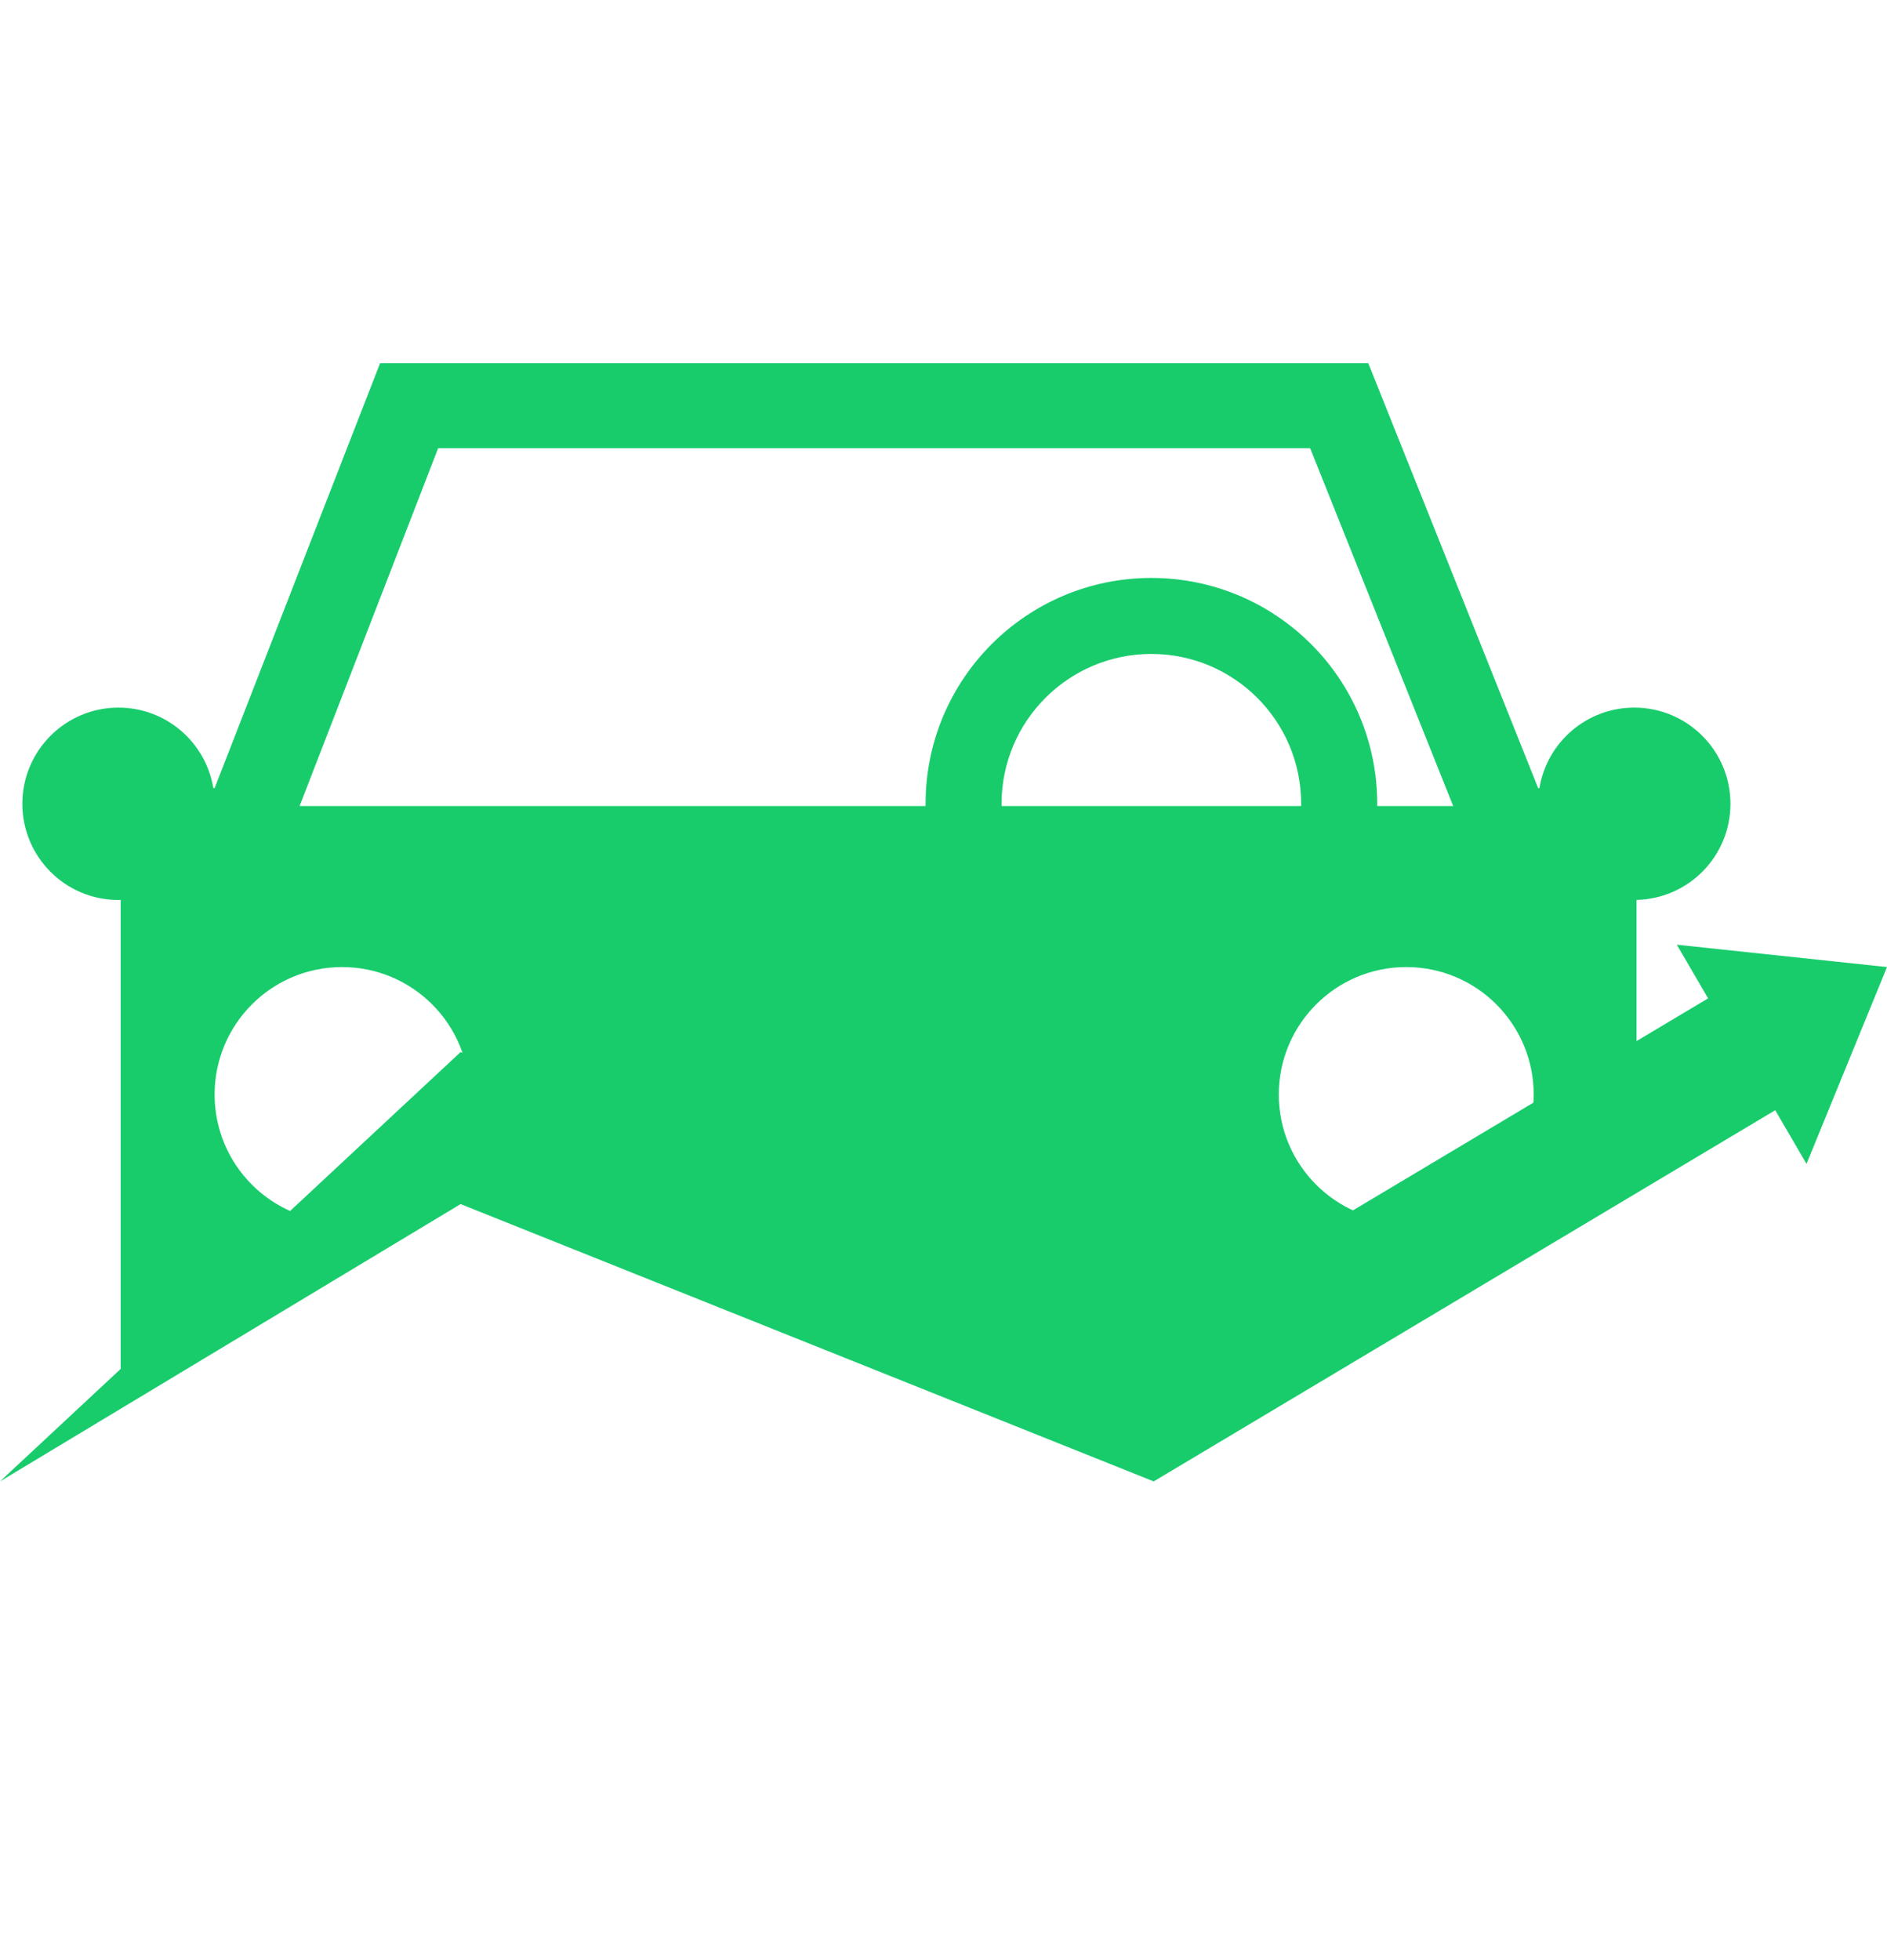
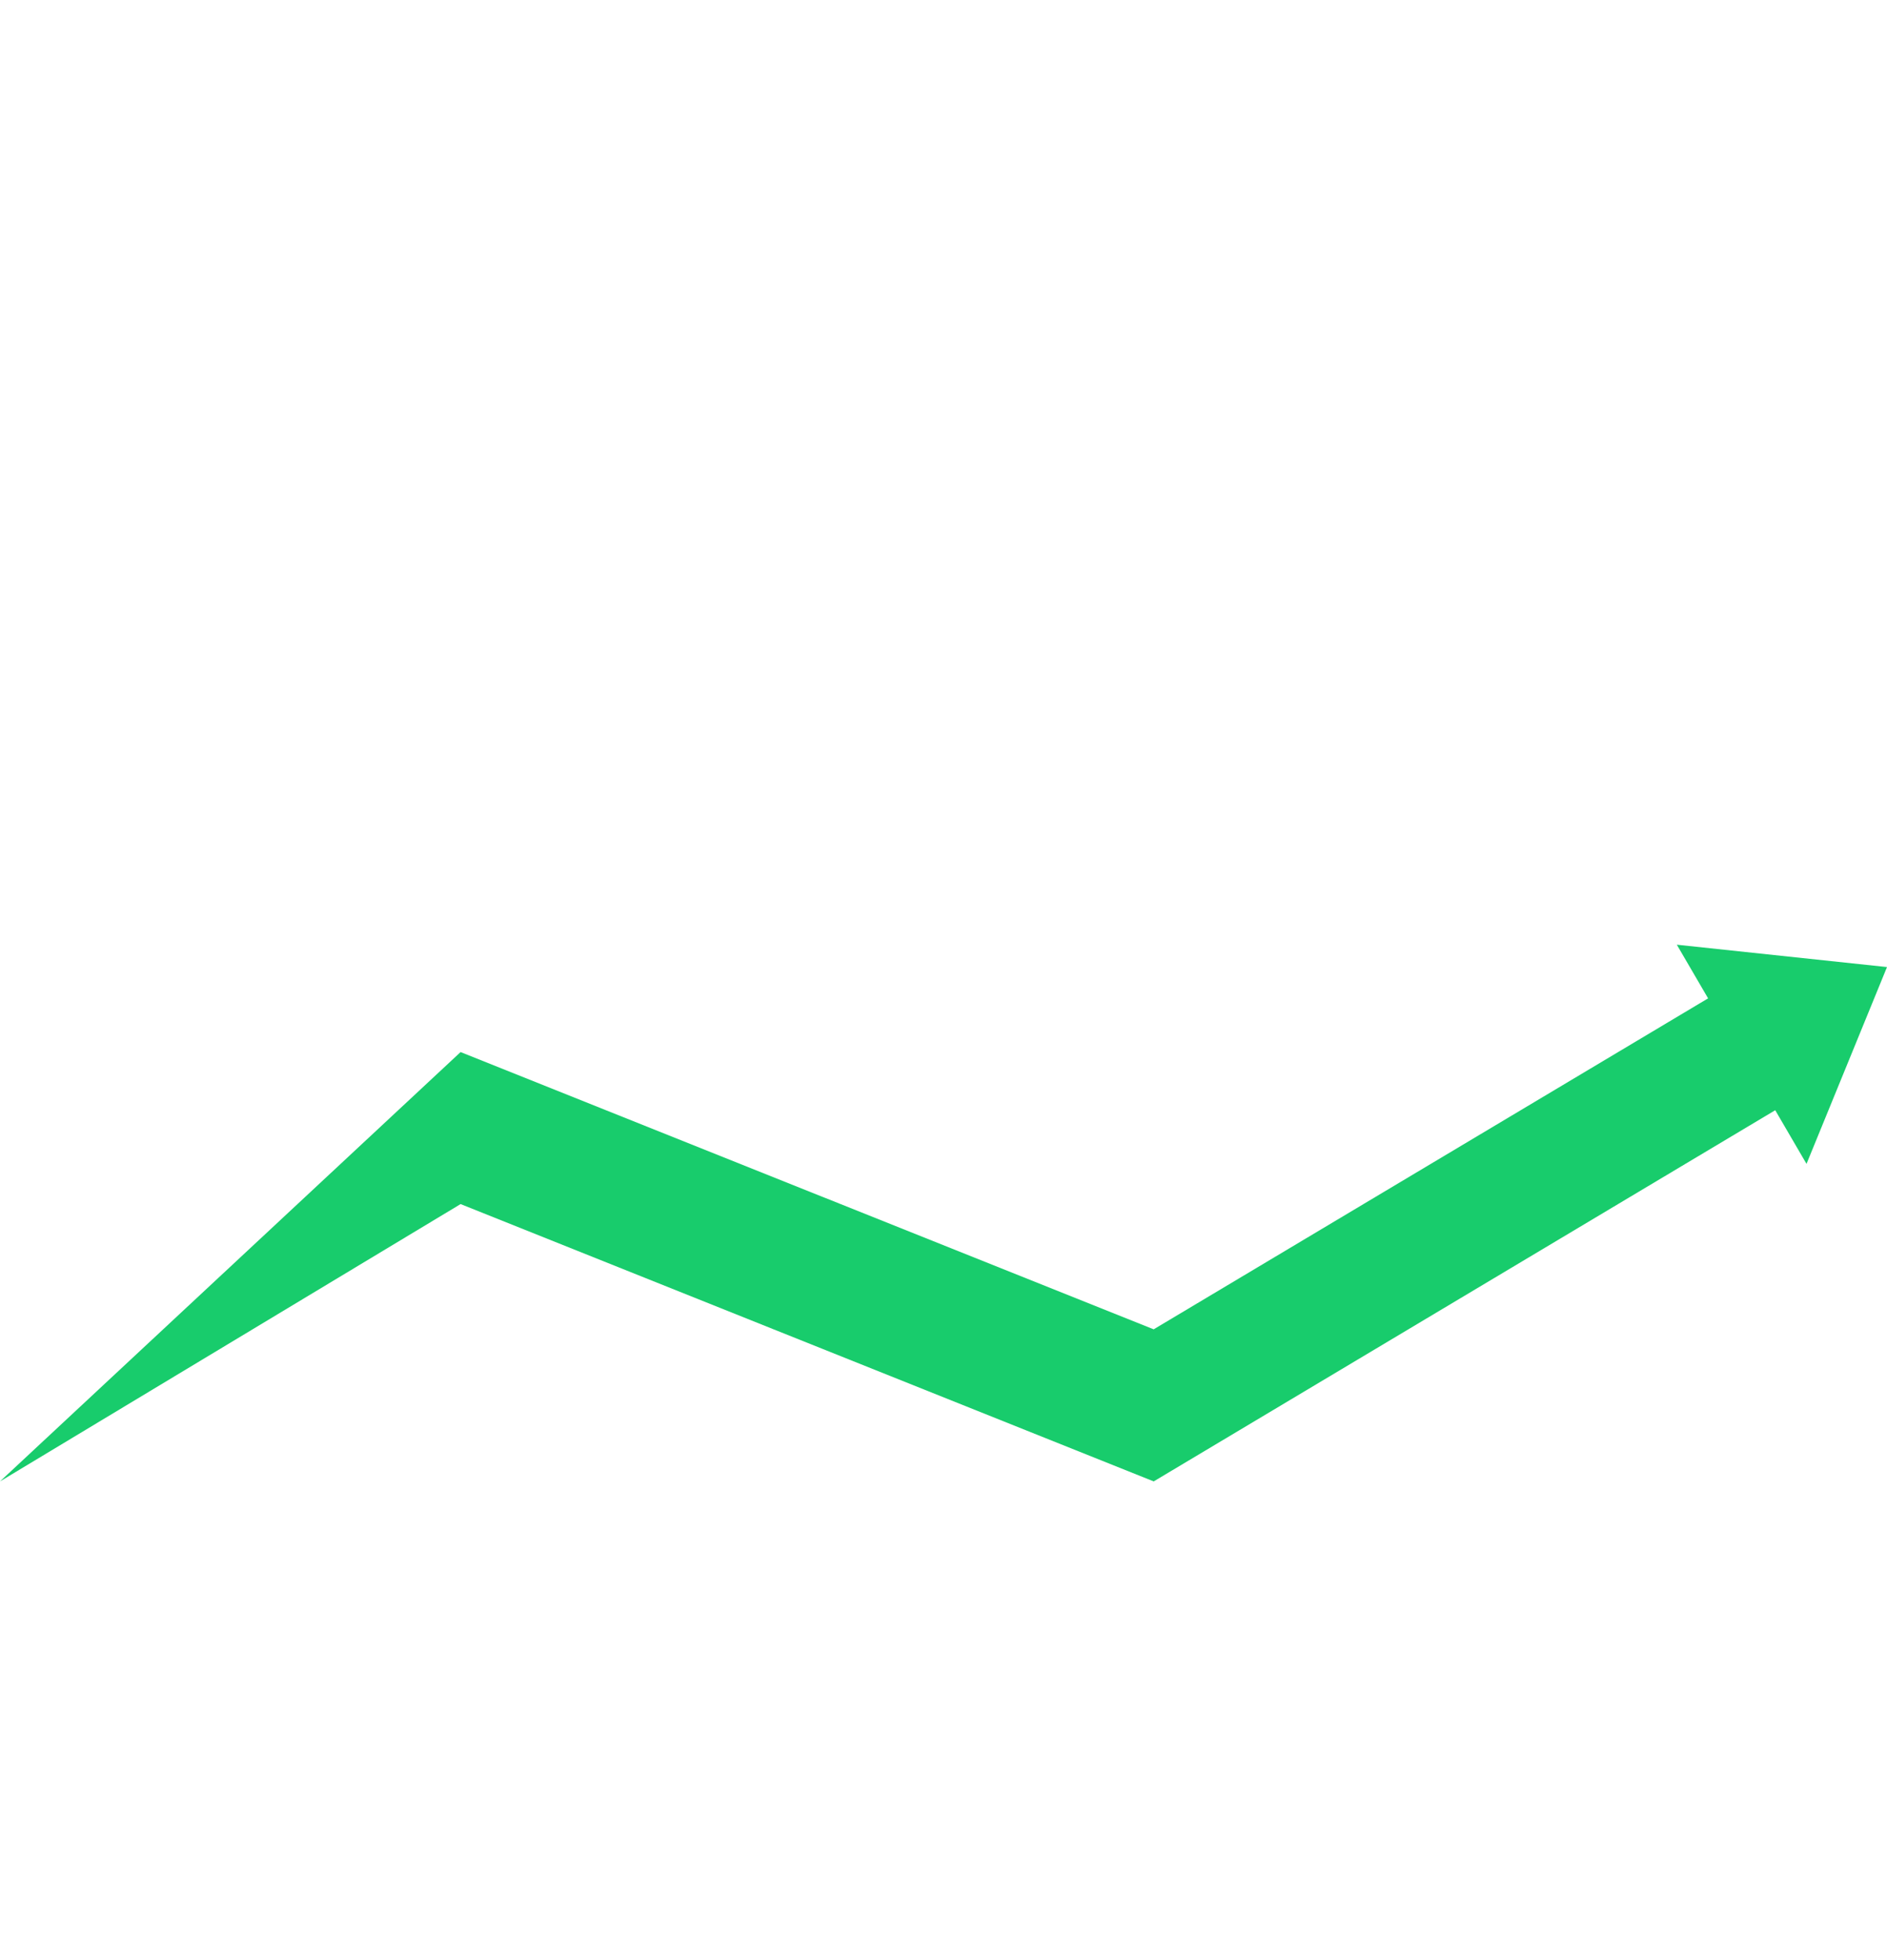
<svg xmlns="http://www.w3.org/2000/svg" width="26" height="27" viewBox="0 0 26 27" fill="none">
-   <path fill-rule="evenodd" clip-rule="evenodd" d="M1.663 12.396C1.653 12.397 1.643 12.397 1.632 12.397C0.901 12.397 0.308 11.804 0.308 11.072C0.308 10.341 0.901 9.747 1.632 9.747C2.29 9.747 2.835 10.226 2.939 10.854C2.95 10.855 2.957 10.857 2.957 10.857L5.237 5.003H18.853L21.194 10.857H21.211C21.314 10.227 21.86 9.747 22.518 9.747C23.25 9.747 23.843 10.341 23.843 11.072C23.843 11.793 23.267 12.38 22.549 12.396L22.549 12.397V15.601L15.957 19.482L6.407 15.724L6.319 15.786C6.415 15.569 6.469 15.329 6.469 15.077C6.469 14.107 5.683 13.321 4.713 13.321C3.743 13.321 2.957 14.107 2.957 15.077C2.957 16.047 3.743 16.833 4.713 16.833C4.764 16.833 4.814 16.831 4.863 16.826L1.663 19.112V12.396ZM6.037 6.174L4.128 11.103H12.753L12.753 11.072C12.753 9.354 14.146 7.961 15.864 7.961C17.583 7.961 18.976 9.354 18.976 11.072L18.976 11.103H20.023L18.052 6.174H6.037ZM13.801 11.103H17.928L17.928 11.072C17.928 9.932 17.004 9.008 15.864 9.008C14.725 9.008 13.8 9.932 13.8 11.072L13.801 11.103ZM19.376 16.833C20.346 16.833 21.132 16.047 21.132 15.077C21.132 14.107 20.346 13.321 19.376 13.321C18.407 13.321 17.62 14.107 17.62 15.077C17.62 16.047 18.407 16.833 19.376 16.833Z" fill="#18CC6C" />
  <path fill-rule="evenodd" clip-rule="evenodd" d="M0 20.406L6.346 16.586L15.896 20.406L24.46 15.293L24.891 16.032L26 13.321L23.104 13.013L23.535 13.752L15.896 18.311L6.346 14.492L0 20.406Z" fill="#18CC6C" />
</svg>